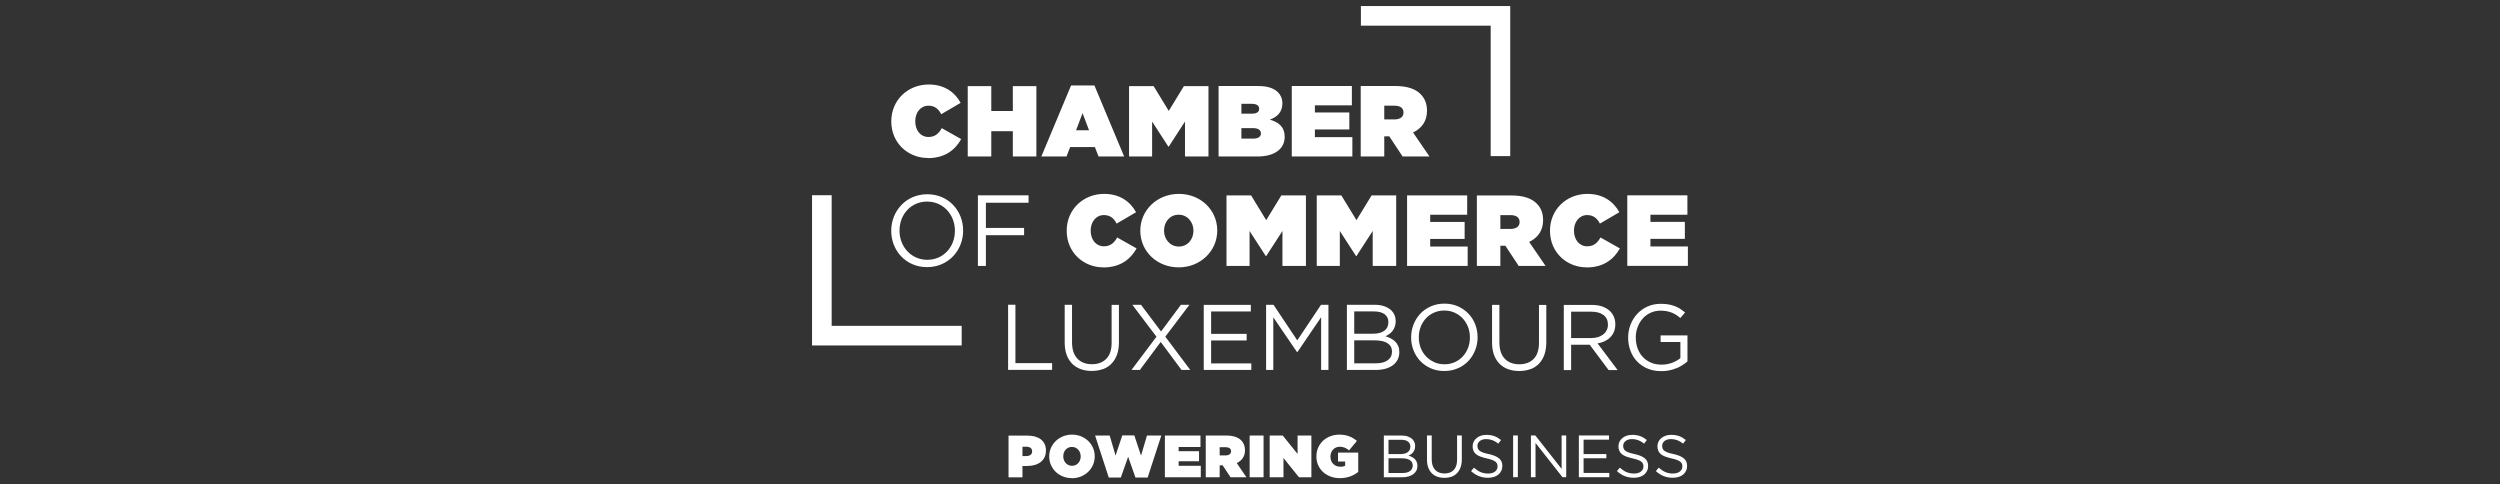
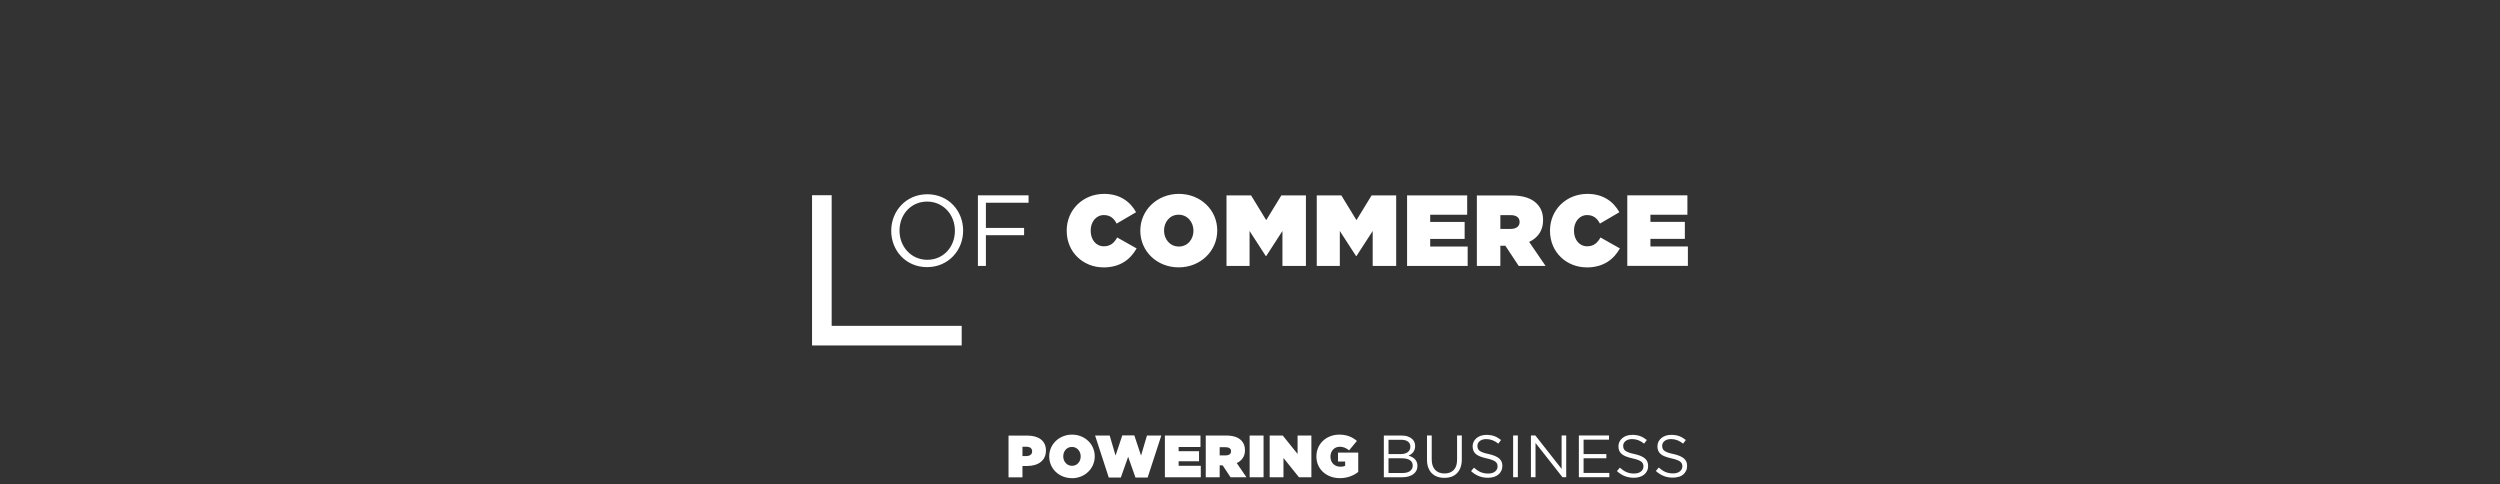
<svg xmlns="http://www.w3.org/2000/svg" id="Layer_1" width="413" height="80" viewBox="0 0 413 80">
  <rect x="0" y="0" width="413" height="80" fill="#333333" stroke="none" />
  <defs>
    <style>.cls-1{fill:#fff;}</style>
  </defs>
  <g id="CDC">
-     <polygon class="cls-1" points="249.49 25.79 246.26 25.79 246.26 4.24 224.82 4.24 224.82 1 249.49 1 249.49 25.79" />
    <polygon class="cls-1" points="158.87 57.07 134.15 57.07 134.15 32.25 137.39 32.25 137.39 53.83 158.87 53.83 158.87 57.07" />
    <g>
-       <path class="cls-1" d="M276.92,60.86c.73-.32,1.35-.71,1.85-1.16v-4.29h-4.44v1.09h3.27v2.67c-.37,.3-.83,.55-1.37,.76-.54,.21-1.12,.31-1.74,.31-.65,0-1.24-.11-1.77-.34-.52-.23-.97-.54-1.34-.94-.37-.4-.65-.87-.85-1.42s-.3-1.14-.3-1.78v-.03c0-.59,.1-1.16,.31-1.7,.2-.54,.49-1.01,.84-1.41s.79-.72,1.29-.95c.5-.23,1.05-.35,1.64-.35,.38,0,.73,.03,1.04,.09s.6,.15,.86,.25c.26,.11,.5,.24,.73,.38,.23,.15,.44,.32,.65,.5l.78-.92c-.27-.23-.54-.43-.82-.61-.28-.18-.58-.33-.91-.45-.32-.12-.67-.22-1.04-.28-.38-.06-.79-.09-1.24-.09-.81,0-1.54,.15-2.2,.45-.66,.3-1.23,.71-1.7,1.22-.47,.51-.84,1.1-1.1,1.78s-.39,1.38-.39,2.11v.03c0,.77,.13,1.49,.38,2.16,.25,.67,.61,1.26,1.09,1.76,.48,.5,1.05,.9,1.72,1.18,.67,.29,1.43,.43,2.28,.43,.91,0,1.73-.16,2.47-.48m-18.57,.3h1.21v-4.18h3.07l3.12,4.18h1.49l-3.31-4.4c.42-.07,.81-.19,1.17-.36s.67-.38,.93-.65c.26-.26,.46-.57,.61-.92,.15-.35,.22-.76,.22-1.21v-.03c0-.43-.07-.83-.22-1.18-.14-.36-.35-.67-.61-.94-.34-.34-.77-.6-1.28-.79-.52-.19-1.11-.28-1.77-.28h-4.63v10.76Zm1.21-5.27v-4.37h3.33c.87,0,1.55,.19,2.03,.56,.48,.37,.72,.89,.72,1.56v.03c0,.35-.07,.66-.21,.93-.14,.27-.33,.5-.58,.69-.25,.19-.54,.34-.88,.44-.34,.1-.71,.15-1.11,.15h-3.31Zm-6.74,5.14c.55-.2,1.02-.5,1.41-.9,.39-.4,.7-.9,.91-1.49,.21-.59,.32-1.29,.32-2.07v-6.16h-1.21v6.25c0,1.18-.29,2.07-.88,2.66-.58,.59-1.37,.89-2.37,.89s-1.84-.31-2.42-.94c-.58-.62-.87-1.52-.87-2.69v-6.18h-1.21v6.25c0,.76,.11,1.43,.32,2.01,.22,.58,.52,1.07,.92,1.47,.39,.39,.86,.69,1.41,.89,.55,.2,1.16,.3,1.82,.3s1.29-.1,1.84-.3m-11.96-.14c.68-.3,1.26-.71,1.74-1.22,.48-.51,.86-1.1,1.12-1.78,.27-.68,.4-1.38,.4-2.12,.01-.01,.01-.02,0-.03,0-.74-.13-1.44-.39-2.11-.26-.67-.63-1.26-1.12-1.77-.48-.51-1.06-.91-1.73-1.21s-1.42-.45-2.24-.45-1.57,.15-2.24,.45c-.68,.3-1.26,.71-1.74,1.21-.48,.51-.85,1.1-1.12,1.78-.27,.68-.4,1.38-.4,2.12v.03c0,.74,.13,1.44,.39,2.11,.26,.67,.63,1.26,1.11,1.77,.48,.51,1.06,.91,1.73,1.21,.67,.3,1.42,.45,2.24,.45s1.57-.15,2.24-.45m-3.91-1.02c-.52-.24-.96-.55-1.34-.95-.38-.4-.67-.87-.88-1.4-.21-.54-.31-1.12-.31-1.73v-.03c0-.61,.11-1.19,.31-1.72,.21-.53,.5-1,.87-1.4,.37-.4,.81-.71,1.33-.94,.52-.23,1.08-.35,1.7-.35s1.18,.12,1.7,.35c.52,.24,.97,.55,1.34,.95s.67,.87,.88,1.41c.21,.54,.31,1.11,.31,1.73v.03c0,.62-.11,1.19-.31,1.72-.21,.53-.5,1-.87,1.4-.37,.4-.81,.71-1.33,.95-.52,.23-1.09,.34-1.7,.34s-1.18-.12-1.7-.35m-14.42,1.29h4.77c.58,0,1.12-.07,1.6-.2,.48-.13,.89-.33,1.23-.58,.34-.25,.6-.56,.79-.92,.18-.36,.28-.78,.28-1.24v-.03c0-.37-.06-.7-.18-.98-.12-.28-.29-.53-.49-.73-.21-.21-.45-.38-.73-.53-.28-.15-.58-.27-.9-.36,.21-.09,.42-.21,.62-.35,.2-.14,.38-.31,.54-.51,.16-.2,.29-.44,.39-.71,.1-.27,.15-.58,.15-.93v-.03c0-.67-.23-1.24-.69-1.72-.31-.3-.7-.53-1.17-.7-.48-.17-1.02-.25-1.63-.25h-4.57v10.76Zm1.22-5.98v-3.69h3.27c.77,0,1.35,.16,1.76,.47,.41,.32,.61,.74,.61,1.27v.03c0,.63-.23,1.11-.68,1.43-.45,.32-1.05,.48-1.79,.48h-3.17Zm0,4.89v-3.8h3.39c.94,0,1.65,.16,2.13,.48,.48,.32,.72,.78,.72,1.36v.03c0,.6-.24,1.08-.7,1.41-.47,.34-1.11,.51-1.93,.51h-3.6Zm-14.55,1.09h1.18v-8.7l3.92,5.75h.06l3.92-5.76v8.71h1.21v-10.76h-1.23l-3.92,5.87-3.92-5.87h-1.23v10.76Zm-10.3,0h7.85v-1.09h-6.64v-3.78h5.87v-1.09h-5.87v-3.7h6.56v-1.09h-7.78v10.76Zm-11.96,0h1.4l3.44-4.63,3.44,4.63h1.45l-4.13-5.5,3.98-5.26h-1.41l-3.27,4.4-3.31-4.4h-1.43l3.98,5.27-4.13,5.49Zm-4.71-.13c.55-.2,1.02-.5,1.41-.9,.4-.4,.7-.9,.92-1.49,.22-.59,.32-1.29,.32-2.07v-6.16h-1.21v6.25c0,1.18-.29,2.07-.88,2.66-.58,.59-1.37,.89-2.37,.89s-1.84-.31-2.42-.94c-.58-.62-.87-1.52-.87-2.69v-6.18h-1.21v6.25c0,.76,.11,1.43,.32,2.01,.21,.58,.52,1.07,.91,1.47,.39,.39,.87,.69,1.41,.89,.55,.2,1.15,.3,1.82,.3s1.29-.1,1.84-.3m-15.65,.13h7.27v-1.12h-6.06v-9.64h-1.21v10.76Z" />
-       <path class="cls-1" d="M153.28,26.12c2.9,0,4.53-1.41,5.51-3.14l-3.21-1.81c-.48,.87-1.1,1.46-2.2,1.46-1.28,0-2.18-1.06-2.18-2.58v-.04c0-1.4,.87-2.55,2.18-2.55,1.07,0,1.68,.58,2.11,1.41l3.21-1.88c-.98-1.78-2.71-3.03-5.27-3.03-3.48,0-6.19,2.6-6.19,6.07v.03c0,3.61,2.81,6.04,6.04,6.04m6.59-.25h3.89v-4.18h3.56v4.18h3.89V14.23h-3.89v4.11h-3.56v-4.11h-3.89v11.65Zm12.16,0h4.16l.6-1.56h4.08l.61,1.56h4.23l-4.91-11.73h-3.86l-4.91,11.73Zm5.74-4.33l1.07-2.83,1.07,2.83h-2.13Zm8.75,4.33h3.81v-5.77l2.68,4.14h.07l2.68-4.14v5.77h3.88V14.23h-4.06l-2.5,4.09-2.5-4.09h-4.06v11.65Zm14.77,0h6.46c2.95,0,4.48-1.36,4.48-3.23v-.03c0-1.6-.96-2.4-2.46-2.83,1.25-.43,2.08-1.28,2.08-2.66v-.03c0-.8-.3-1.4-.71-1.81-.68-.68-1.7-1.05-3.31-1.05h-6.52v11.65Zm6.72-7.87c0,.52-.4,.8-1.23,.8h-1.7v-1.63h1.68c.83,0,1.25,.28,1.25,.8v.03Zm.3,4.04v.03c0,.5-.43,.85-1.28,.85h-1.95v-1.73h1.96c.85,0,1.26,.35,1.26,.85m5.09,3.83h10.02v-3.19h-6.19v-1.27h5.69v-2.81h-5.69v-1.18h6.11v-3.19h-9.93v11.65Zm11.4,0h3.89v-3.33h.83l2.2,3.33h4.44l-2.71-3.96c1.41-.68,2.3-1.86,2.3-3.56v-.03c0-1.2-.37-2.06-1.07-2.76-.81-.82-2.13-1.33-4.19-1.33h-5.69v11.65Zm3.89-6.11v-2.28h1.7c.9,0,1.48,.37,1.48,1.11v.03c0,.72-.57,1.13-1.5,1.13h-1.68Z" />
      <path class="cls-1" d="M153.15,44.13c3.55,0,5.96-2.81,5.96-6.02v-.03c0-3.21-2.38-5.99-5.92-5.99s-5.96,2.81-5.96,6.02v.03c0,3.21,2.38,5.99,5.92,5.99m.04-1.21c-2.66,0-4.59-2.16-4.59-4.81v-.03c0-2.65,1.9-4.78,4.56-4.78s4.59,2.16,4.59,4.81v.03c0,2.65-1.9,4.78-4.56,4.78m8.37,1.01h1.31v-5.08h6.31v-1.2h-6.31v-4.16h7.05v-1.22h-8.37v11.65Zm20.7,.25c2.9,0,4.53-1.42,5.51-3.14l-3.21-1.81c-.48,.87-1.1,1.46-2.2,1.46-1.28,0-2.18-1.07-2.18-2.58v-.03c0-1.4,.87-2.55,2.18-2.55,1.07,0,1.68,.58,2.11,1.41l3.21-1.88c-.98-1.78-2.71-3.03-5.27-3.03-3.48,0-6.19,2.6-6.19,6.07v.03c0,3.61,2.81,6.04,6.04,6.04m12.46,0c3.59,0,6.37-2.7,6.37-6.07v-.03c0-3.38-2.74-6.04-6.34-6.04s-6.37,2.7-6.37,6.07v.03c0,3.38,2.75,6.04,6.34,6.04m.03-3.44c-1.5,0-2.45-1.25-2.45-2.63v-.03c0-1.36,.93-2.6,2.41-2.6s2.45,1.25,2.45,2.63v.03c0,1.36-.93,2.6-2.41,2.6m7.87,3.2h3.81v-5.77l2.68,4.14h.07l2.68-4.14v5.77h3.88v-11.65h-4.06l-2.5,4.09-2.5-4.09h-4.06v11.65Zm14.91,0h3.81v-5.77l2.68,4.14h.07l2.68-4.14v5.77h3.88v-11.65h-4.06l-2.5,4.09-2.5-4.09h-4.06v11.65Zm14.91,0h10.02v-3.2h-6.19v-1.26h5.69v-2.81h-5.69v-1.18h6.11v-3.2h-9.93v11.65Zm11.53,0h3.89v-3.33h.83l2.2,3.33h4.44l-2.71-3.96c1.41-.68,2.3-1.86,2.3-3.56v-.03c0-1.2-.36-2.06-1.06-2.76-.82-.82-2.13-1.33-4.19-1.33h-5.69v11.65Zm3.89-6.11v-2.28h1.7c.9,0,1.48,.37,1.48,1.12v.03c0,.72-.57,1.13-1.5,1.13h-1.68Zm14.24,6.36c2.9,0,4.53-1.42,5.51-3.14l-3.21-1.81c-.48,.87-1.1,1.46-2.2,1.46-1.28,0-2.18-1.07-2.18-2.58v-.03c0-1.4,.87-2.55,2.18-2.55,1.06,0,1.68,.58,2.11,1.41l3.21-1.88c-.98-1.78-2.71-3.03-5.27-3.03-3.48,0-6.19,2.6-6.19,6.07v.03c0,3.61,2.81,6.04,6.04,6.04m6.72-.25h10.02v-3.2h-6.19v-1.26h5.69v-2.81h-5.69v-1.18h6.11v-3.2h-9.93v11.65Z" />
-       <path class="cls-1" d="M166.61,78.85h2.3v-1.87h.75c1.86,0,3.13-.89,3.13-2.55v-.02c0-1.63-1.25-2.45-3.08-2.45h-3.1v6.89Zm2.3-3.51v-1.54h.63c.61,0,.97,.26,.97,.76v.02c0,.49-.39,.76-.98,.76h-.62Zm8.17,3.66c2.13,0,3.77-1.6,3.77-3.6v-.02c0-2-1.63-3.58-3.75-3.58s-3.77,1.6-3.77,3.59v.02c0,2,1.62,3.58,3.75,3.58m.02-2.04c-.89,0-1.45-.74-1.45-1.56v-.02c0-.81,.55-1.54,1.43-1.54s1.45,.74,1.45,1.56v.02c0,.81-.55,1.54-1.43,1.54m6.05,1.94h2.01l1.21-3.43,1.21,3.43h2.01l2.26-6.94h-2.37l-.98,3.31-1.11-3.33h-1.99l-1.11,3.33-.97-3.31h-2.41l2.26,6.94Zm9.29-.05h5.93v-1.89h-3.66v-.75h3.37v-1.66h-3.37v-.7h3.61v-1.89h-5.88v6.89Zm6.75,0h2.3v-1.97h.49l1.3,1.97h2.63l-1.6-2.34c.84-.4,1.36-1.1,1.36-2.11v-.02c0-.71-.22-1.22-.63-1.63-.48-.48-1.26-.79-2.48-.79h-3.37v6.89Zm2.3-3.61v-1.35h1c.53,0,.88,.22,.88,.66v.02c0,.42-.33,.67-.89,.67h-.99Zm4.95,3.61h2.3v-6.89h-2.3v6.89Zm3.31,0h2.28v-3.18l2.56,3.18h2.05v-6.89h-2.28v3.04l-2.45-3.04h-2.16v6.89Zm11.59,.15c1.25,0,2.29-.42,3.04-1.03v-3.19h-3.34v1.48h1.18v.69c-.18,.1-.39,.16-.79,.16-.96,0-1.64-.67-1.64-1.65v-.02c0-.94,.65-1.63,1.55-1.63,.57,0,1.07,.22,1.53,.6l1.29-1.56c-.75-.65-1.7-1.04-2.89-1.04-2.18,0-3.8,1.54-3.8,3.59v.02c0,2.14,1.72,3.58,3.87,3.58m8.04-.85v-2.43h2.17c.6,0,1.06,.1,1.37,.31,.31,.21,.46,.5,.46,.87v.02c0,.39-.15,.69-.45,.91-.3,.22-.71,.32-1.24,.32h-2.31Zm0-3.13v-2.36h2.09c.49,0,.87,.1,1.13,.3,.26,.2,.39,.47,.39,.81v.02c0,.41-.15,.71-.44,.92-.29,.21-.67,.31-1.14,.31h-2.03Zm-.78,3.83h3.06c.37,0,.72-.04,1.02-.13s.57-.21,.79-.37c.22-.16,.39-.36,.51-.59,.12-.23,.18-.5,.18-.79v-.02c0-.24-.04-.45-.12-.63-.08-.18-.18-.34-.31-.47-.13-.13-.29-.25-.47-.34-.18-.1-.37-.17-.57-.23,.14-.06,.27-.13,.4-.22,.13-.09,.24-.2,.35-.33,.1-.13,.19-.28,.25-.45,.06-.17,.09-.37,.09-.59v-.02c0-.43-.15-.79-.44-1.1-.2-.19-.45-.34-.75-.45-.3-.11-.65-.16-1.05-.16h-2.93v6.89Zm11.18-.08c.35-.13,.65-.32,.91-.58,.25-.26,.45-.57,.59-.96,.14-.38,.21-.82,.21-1.33v-3.95h-.78v4.01c0,.76-.19,1.32-.56,1.7-.37,.38-.88,.57-1.52,.57s-1.18-.2-1.55-.6c-.37-.4-.56-.97-.56-1.72v-3.96h-.78v4.01c0,.49,.07,.92,.21,1.29,.14,.37,.33,.69,.58,.94,.25,.25,.56,.44,.91,.57,.35,.13,.74,.19,1.17,.19s.83-.06,1.18-.19m7,.04c.29-.09,.54-.22,.74-.39,.21-.17,.37-.38,.48-.62,.12-.24,.18-.51,.18-.8v-.02c0-.53-.18-.94-.55-1.24-.36-.3-.93-.54-1.7-.71-.38-.08-.69-.16-.94-.25-.24-.09-.43-.19-.57-.29-.14-.11-.23-.23-.28-.36-.05-.13-.08-.27-.08-.44v-.02c0-.31,.13-.58,.39-.79,.26-.21,.62-.32,1.07-.32,.35,0,.69,.06,1.02,.18,.32,.12,.65,.31,.97,.57l.45-.6c-.35-.28-.72-.5-1.1-.64-.38-.14-.82-.21-1.32-.21-.33,0-.63,.05-.91,.14-.28,.1-.52,.23-.72,.4-.2,.17-.36,.37-.47,.59-.11,.23-.17,.48-.17,.75v.02c0,.28,.05,.53,.14,.74,.09,.21,.23,.39,.42,.55,.19,.16,.43,.29,.73,.4,.29,.11,.64,.21,1.03,.3,.36,.08,.66,.16,.89,.25,.23,.09,.42,.18,.55,.28,.13,.11,.22,.22,.28,.35,.05,.13,.08,.27,.08,.43v.02c0,.34-.14,.62-.42,.84-.28,.22-.65,.33-1.12,.33s-.9-.08-1.27-.24c-.37-.16-.73-.41-1.09-.73l-.48,.57c.41,.38,.85,.65,1.3,.83,.46,.18,.96,.27,1.51,.27,.34,0,.66-.05,.95-.14m3.19,.04h.78v-6.89h-.78v6.89Zm2.94,0h.76v-5.65l4.45,5.65h.62v-6.89h-.76v5.52l-4.34-5.52h-.73v6.89Zm7.92,0h5.03v-.7h-4.25v-2.42h3.76v-.7h-3.76v-2.37h4.2v-.7h-4.98v6.89Zm10.05-.04c.29-.09,.54-.22,.74-.39,.2-.17,.37-.38,.48-.62,.12-.24,.17-.51,.17-.8v-.02c0-.53-.18-.94-.55-1.24-.36-.3-.93-.54-1.7-.71-.38-.08-.69-.16-.94-.25-.24-.09-.43-.19-.57-.29-.14-.11-.23-.23-.28-.36-.05-.13-.08-.27-.08-.44v-.02c0-.31,.13-.58,.4-.79,.26-.21,.62-.32,1.07-.32,.36,0,.69,.06,1.02,.18,.32,.12,.65,.31,.97,.57l.45-.6c-.35-.28-.72-.5-1.1-.64-.38-.14-.82-.21-1.32-.21-.33,0-.63,.05-.91,.14-.28,.1-.52,.23-.72,.4-.2,.17-.36,.37-.47,.59-.11,.23-.17,.48-.17,.75v.02c0,.28,.05,.53,.14,.74,.09,.21,.23,.39,.43,.55,.19,.16,.43,.29,.73,.4,.29,.11,.64,.21,1.03,.3,.36,.08,.66,.16,.89,.25,.23,.09,.42,.18,.55,.28,.13,.11,.22,.22,.28,.35,.05,.13,.08,.27,.08,.43v.02c0,.34-.14,.62-.42,.84-.28,.22-.65,.33-1.12,.33s-.9-.08-1.27-.24c-.37-.16-.73-.41-1.09-.73l-.48,.57c.41,.38,.85,.65,1.3,.83,.46,.18,.96,.27,1.51,.27,.34,0,.66-.05,.95-.14m6.44,0c.29-.09,.54-.22,.74-.39,.2-.17,.37-.38,.48-.62,.12-.24,.17-.51,.17-.8v-.02c0-.53-.18-.94-.55-1.24-.36-.3-.93-.54-1.7-.71-.38-.08-.69-.16-.94-.25-.24-.09-.43-.19-.57-.29-.14-.11-.23-.23-.28-.36-.05-.13-.08-.27-.08-.44v-.02c0-.31,.13-.58,.39-.79,.26-.21,.62-.32,1.08-.32,.35,0,.69,.06,1.02,.18,.32,.12,.65,.31,.97,.57l.45-.6c-.35-.28-.72-.5-1.1-.64-.38-.14-.82-.21-1.32-.21-.33,0-.63,.05-.91,.14-.28,.1-.52,.23-.72,.4-.2,.17-.36,.37-.47,.59-.11,.23-.17,.48-.17,.75v.02c0,.28,.05,.53,.14,.74,.09,.21,.23,.39,.42,.55,.19,.16,.43,.29,.73,.4,.29,.11,.64,.21,1.03,.3,.36,.08,.66,.16,.89,.25,.23,.09,.42,.18,.55,.28,.13,.11,.22,.22,.28,.35,.05,.13,.08,.27,.08,.43v.02c0,.34-.14,.62-.42,.84-.28,.22-.65,.33-1.12,.33s-.9-.08-1.27-.24c-.37-.16-.73-.41-1.09-.73l-.48,.57c.41,.38,.85,.65,1.3,.83,.46,.18,.96,.27,1.51,.27,.34,0,.66-.05,.95-.14" />
+       <path class="cls-1" d="M166.61,78.85h2.3v-1.87h.75c1.86,0,3.13-.89,3.13-2.55v-.02c0-1.63-1.25-2.45-3.08-2.45h-3.1v6.89Zm2.3-3.51v-1.54h.63c.61,0,.97,.26,.97,.76v.02c0,.49-.39,.76-.98,.76h-.62Zm8.17,3.66c2.13,0,3.77-1.6,3.77-3.6v-.02c0-2-1.63-3.58-3.75-3.58s-3.77,1.6-3.77,3.59v.02c0,2,1.62,3.58,3.75,3.58m.02-2.04c-.89,0-1.45-.74-1.45-1.56v-.02c0-.81,.55-1.54,1.43-1.54s1.45,.74,1.45,1.56v.02c0,.81-.55,1.54-1.43,1.54m6.05,1.94h2.01l1.21-3.43,1.21,3.43h2.01l2.26-6.94h-2.37l-.98,3.31-1.11-3.33h-1.99l-1.11,3.33-.97-3.31h-2.41l2.26,6.94Zm9.29-.05h5.93v-1.89h-3.66v-.75h3.37v-1.66h-3.37v-.7h3.61v-1.89h-5.88v6.89Zm6.75,0h2.3v-1.97h.49l1.3,1.97h2.63l-1.6-2.34c.84-.4,1.36-1.1,1.36-2.11v-.02c0-.71-.22-1.22-.63-1.63-.48-.48-1.26-.79-2.48-.79h-3.37v6.89Zm2.3-3.61v-1.35h1c.53,0,.88,.22,.88,.66v.02c0,.42-.33,.67-.89,.67h-.99Zm4.95,3.61h2.3v-6.89h-2.3v6.89Zm3.31,0h2.28v-3.18l2.56,3.18h2.05v-6.89h-2.28v3.04l-2.45-3.04h-2.16v6.89Zm11.59,.15c1.25,0,2.29-.42,3.04-1.03v-3.19h-3.34v1.48h1.18v.69c-.18,.1-.39,.16-.79,.16-.96,0-1.64-.67-1.64-1.65v-.02c0-.94,.65-1.63,1.55-1.63,.57,0,1.07,.22,1.53,.6l1.29-1.56c-.75-.65-1.7-1.04-2.89-1.04-2.18,0-3.8,1.54-3.8,3.59v.02c0,2.14,1.72,3.58,3.87,3.58m8.04-.85v-2.43h2.17c.6,0,1.06,.1,1.37,.31,.31,.21,.46,.5,.46,.87v.02c0,.39-.15,.69-.45,.91-.3,.22-.71,.32-1.24,.32h-2.31Zm0-3.13v-2.36h2.09c.49,0,.87,.1,1.13,.3,.26,.2,.39,.47,.39,.81v.02c0,.41-.15,.71-.44,.92-.29,.21-.67,.31-1.14,.31h-2.03Zm-.78,3.83h3.06c.37,0,.72-.04,1.02-.13s.57-.21,.79-.37c.22-.16,.39-.36,.51-.59,.12-.23,.18-.5,.18-.79v-.02c0-.24-.04-.45-.12-.63-.08-.18-.18-.34-.31-.47-.13-.13-.29-.25-.47-.34-.18-.1-.37-.17-.57-.23,.14-.06,.27-.13,.4-.22,.13-.09,.24-.2,.35-.33,.1-.13,.19-.28,.25-.45,.06-.17,.09-.37,.09-.59v-.02c0-.43-.15-.79-.44-1.1-.2-.19-.45-.34-.75-.45-.3-.11-.65-.16-1.05-.16h-2.93v6.89Zm11.18-.08c.35-.13,.65-.32,.91-.58,.25-.26,.45-.57,.59-.96,.14-.38,.21-.82,.21-1.33v-3.95h-.78v4.01c0,.76-.19,1.32-.56,1.7-.37,.38-.88,.57-1.52,.57s-1.18-.2-1.55-.6c-.37-.4-.56-.97-.56-1.72v-3.96h-.78v4.01c0,.49,.07,.92,.21,1.29,.14,.37,.33,.69,.58,.94,.25,.25,.56,.44,.91,.57,.35,.13,.74,.19,1.17,.19s.83-.06,1.18-.19m7,.04c.29-.09,.54-.22,.74-.39,.21-.17,.37-.38,.48-.62,.12-.24,.18-.51,.18-.8v-.02c0-.53-.18-.94-.55-1.24-.36-.3-.93-.54-1.7-.71-.38-.08-.69-.16-.94-.25-.24-.09-.43-.19-.57-.29-.14-.11-.23-.23-.28-.36-.05-.13-.08-.27-.08-.44v-.02c0-.31,.13-.58,.39-.79,.26-.21,.62-.32,1.07-.32,.35,0,.69,.06,1.02,.18,.32,.12,.65,.31,.97,.57l.45-.6c-.35-.28-.72-.5-1.1-.64-.38-.14-.82-.21-1.32-.21-.33,0-.63,.05-.91,.14-.28,.1-.52,.23-.72,.4-.2,.17-.36,.37-.47,.59-.11,.23-.17,.48-.17,.75v.02c0,.28,.05,.53,.14,.74,.09,.21,.23,.39,.42,.55,.19,.16,.43,.29,.73,.4,.29,.11,.64,.21,1.03,.3,.36,.08,.66,.16,.89,.25,.23,.09,.42,.18,.55,.28,.13,.11,.22,.22,.28,.35,.05,.13,.08,.27,.08,.43v.02c0,.34-.14,.62-.42,.84-.28,.22-.65,.33-1.12,.33s-.9-.08-1.27-.24c-.37-.16-.73-.41-1.09-.73l-.48,.57c.41,.38,.85,.65,1.3,.83,.46,.18,.96,.27,1.51,.27,.34,0,.66-.05,.95-.14m3.19,.04h.78v-6.89h-.78v6.89Zm2.94,0h.76v-5.65l4.45,5.65h.62v-6.89h-.76v5.52l-4.34-5.52h-.73v6.89Zm7.92,0h5.03v-.7h-4.25v-2.42h3.76v-.7h-3.76v-2.37h4.2v-.7h-4.98v6.89Zm10.05-.04c.29-.09,.54-.22,.74-.39,.2-.17,.37-.38,.48-.62,.12-.24,.17-.51,.17-.8v-.02c0-.53-.18-.94-.55-1.24-.36-.3-.93-.54-1.7-.71-.38-.08-.69-.16-.94-.25-.24-.09-.43-.19-.57-.29-.14-.11-.23-.23-.28-.36-.05-.13-.08-.27-.08-.44v-.02c0-.31,.13-.58,.4-.79,.26-.21,.62-.32,1.07-.32,.36,0,.69,.06,1.02,.18,.32,.12,.65,.31,.97,.57l.45-.6c-.35-.28-.72-.5-1.1-.64-.38-.14-.82-.21-1.32-.21-.33,0-.63,.05-.91,.14-.28,.1-.52,.23-.72,.4-.2,.17-.36,.37-.47,.59-.11,.23-.17,.48-.17,.75v.02c0,.28,.05,.53,.14,.74,.09,.21,.23,.39,.43,.55,.19,.16,.43,.29,.73,.4,.29,.11,.64,.21,1.03,.3,.36,.08,.66,.16,.89,.25,.23,.09,.42,.18,.55,.28,.13,.11,.22,.22,.28,.35,.05,.13,.08,.27,.08,.43v.02c0,.34-.14,.62-.42,.84-.28,.22-.65,.33-1.12,.33s-.9-.08-1.27-.24c-.37-.16-.73-.41-1.09-.73l-.48,.57c.41,.38,.85,.65,1.3,.83,.46,.18,.96,.27,1.51,.27,.34,0,.66-.05,.95-.14m6.44,0c.29-.09,.54-.22,.74-.39,.2-.17,.37-.38,.48-.62,.12-.24,.17-.51,.17-.8v-.02c0-.53-.18-.94-.55-1.24-.36-.3-.93-.54-1.7-.71-.38-.08-.69-.16-.94-.25-.24-.09-.43-.19-.57-.29-.14-.11-.23-.23-.28-.36-.05-.13-.08-.27-.08-.44v-.02c0-.31,.13-.58,.39-.79,.26-.21,.62-.32,1.08-.32,.35,0,.69,.06,1.02,.18,.32,.12,.65,.31,.97,.57l.45-.6c-.35-.28-.72-.5-1.1-.64-.38-.14-.82-.21-1.32-.21-.33,0-.63,.05-.91,.14-.28,.1-.52,.23-.72,.4-.2,.17-.36,.37-.47,.59-.11,.23-.17,.48-.17,.75v.02c0,.28,.05,.53,.14,.74,.09,.21,.23,.39,.42,.55,.19,.16,.43,.29,.73,.4,.29,.11,.64,.21,1.03,.3,.36,.08,.66,.16,.89,.25,.23,.09,.42,.18,.55,.28,.13,.11,.22,.22,.28,.35,.05,.13,.08,.27,.08,.43c0,.34-.14,.62-.42,.84-.28,.22-.65,.33-1.12,.33s-.9-.08-1.27-.24c-.37-.16-.73-.41-1.09-.73l-.48,.57c.41,.38,.85,.65,1.3,.83,.46,.18,.96,.27,1.51,.27,.34,0,.66-.05,.95-.14" />
    </g>
  </g>
</svg>